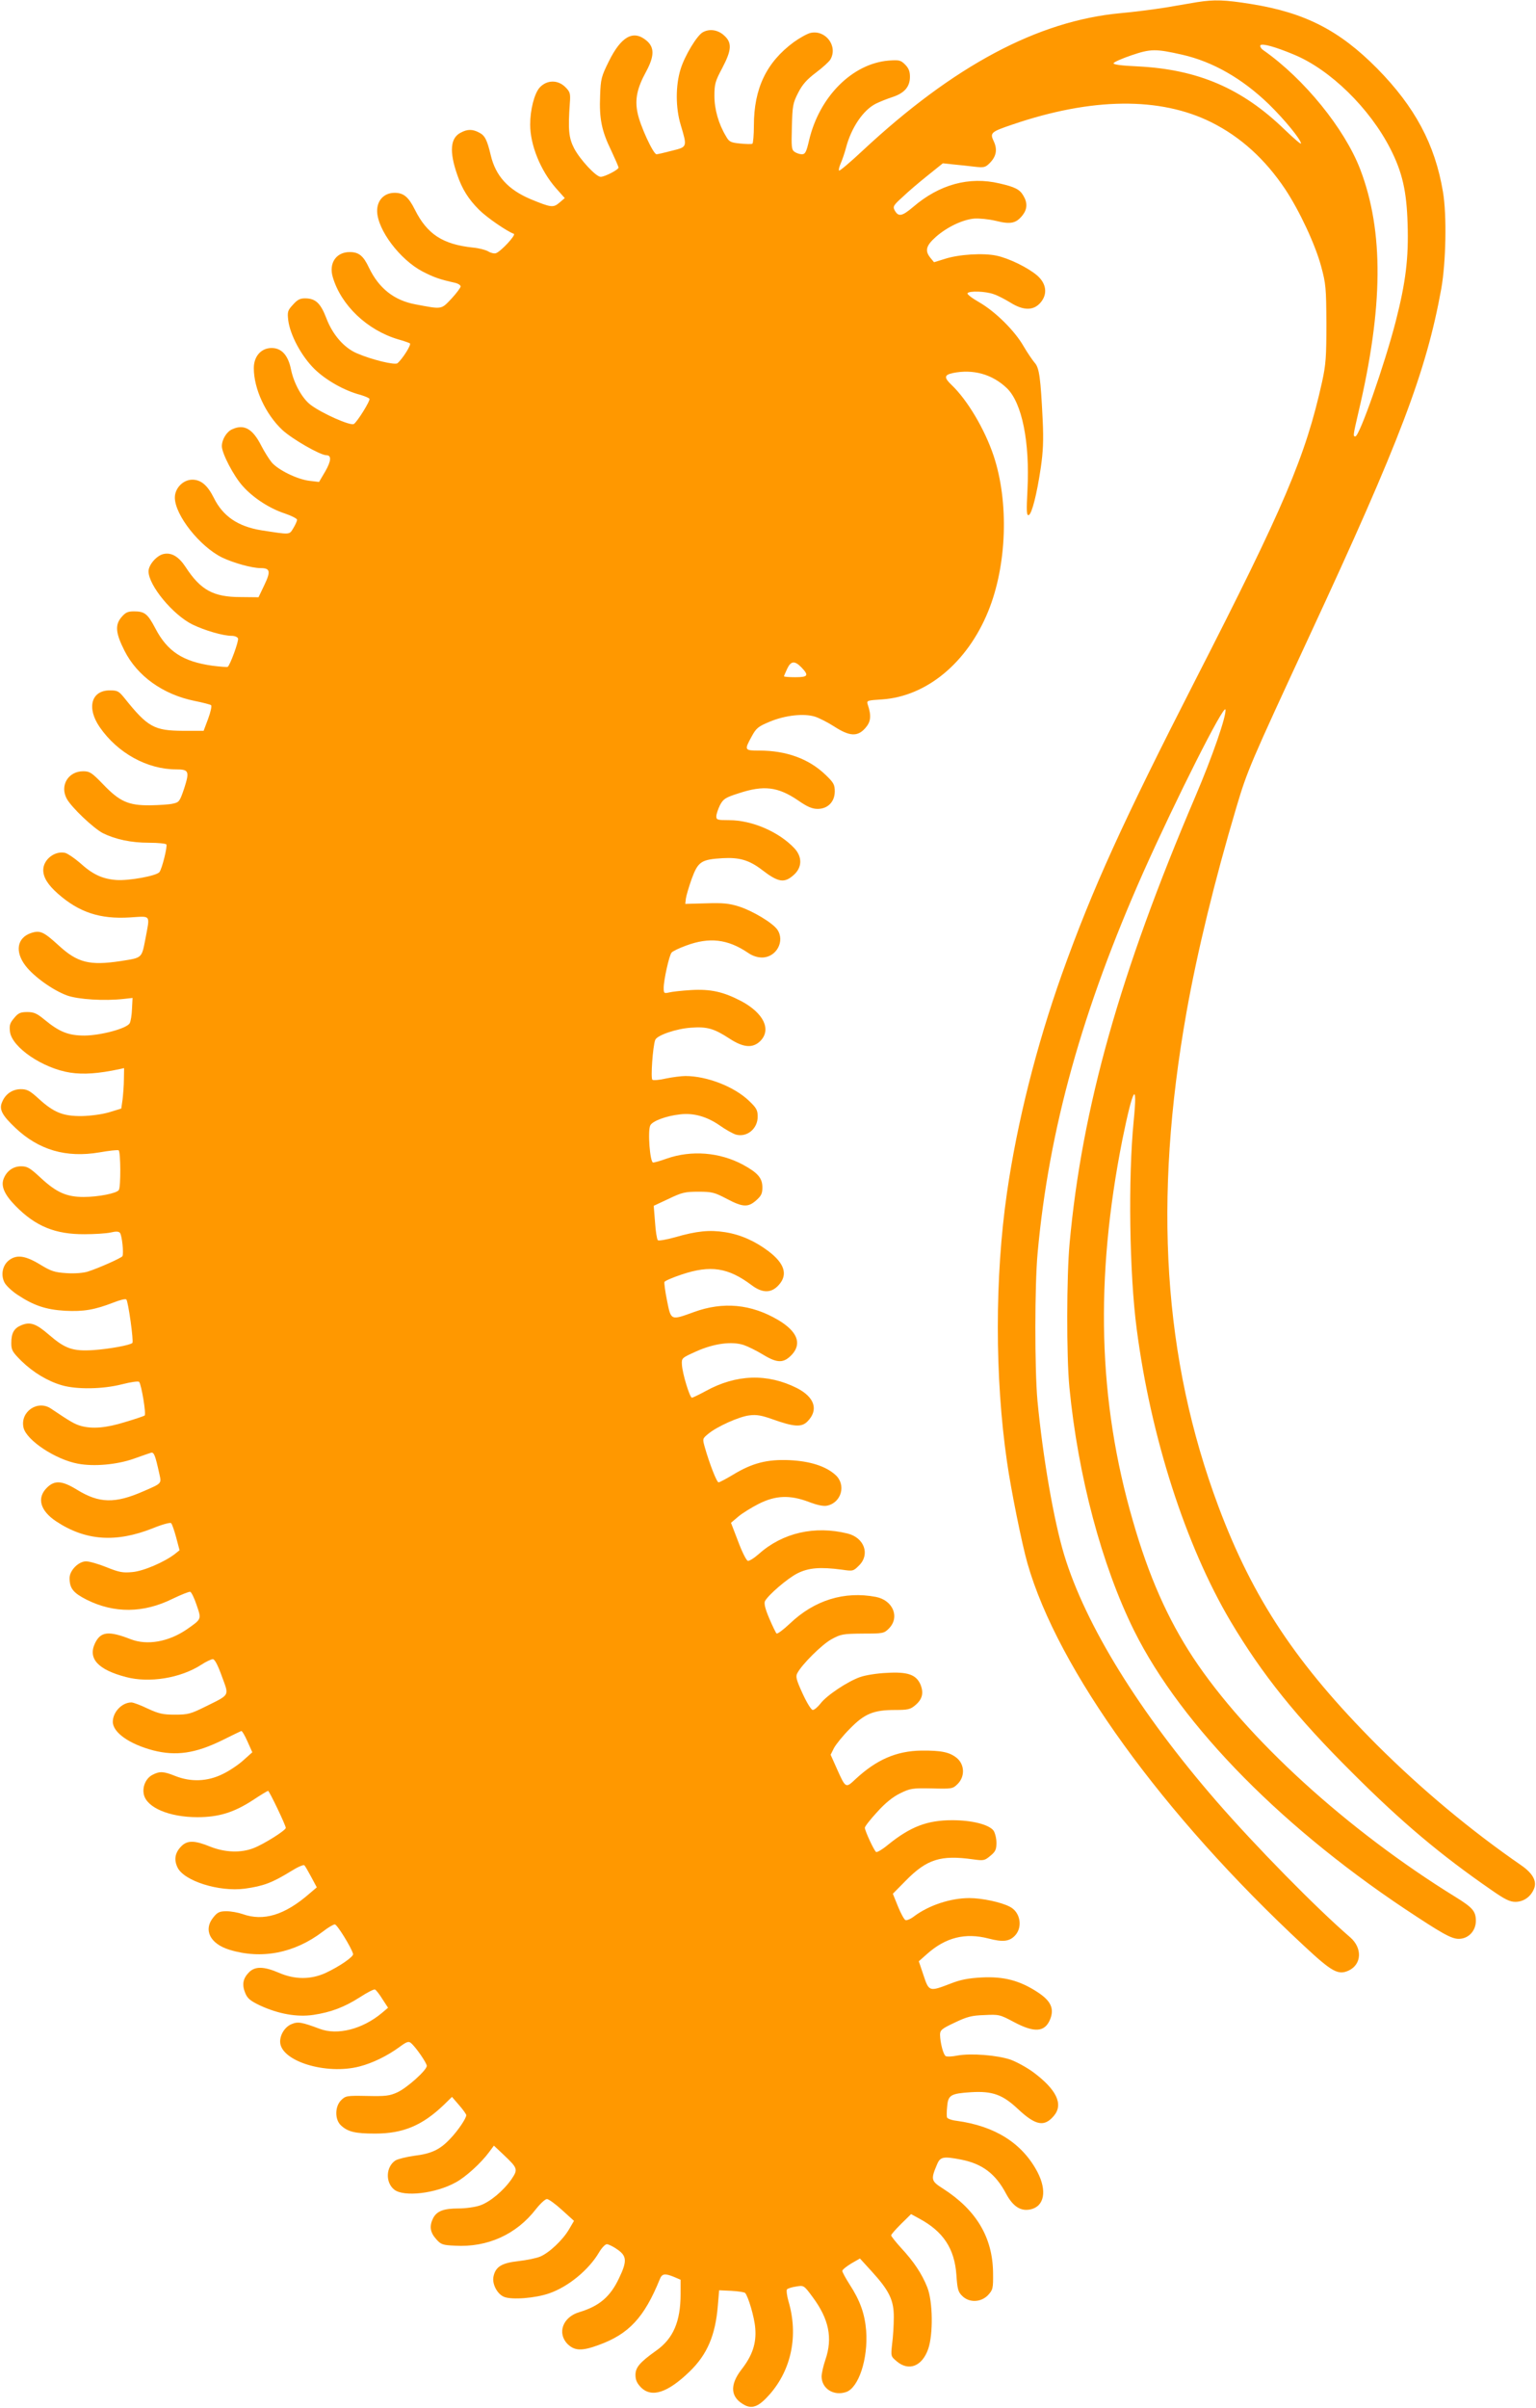
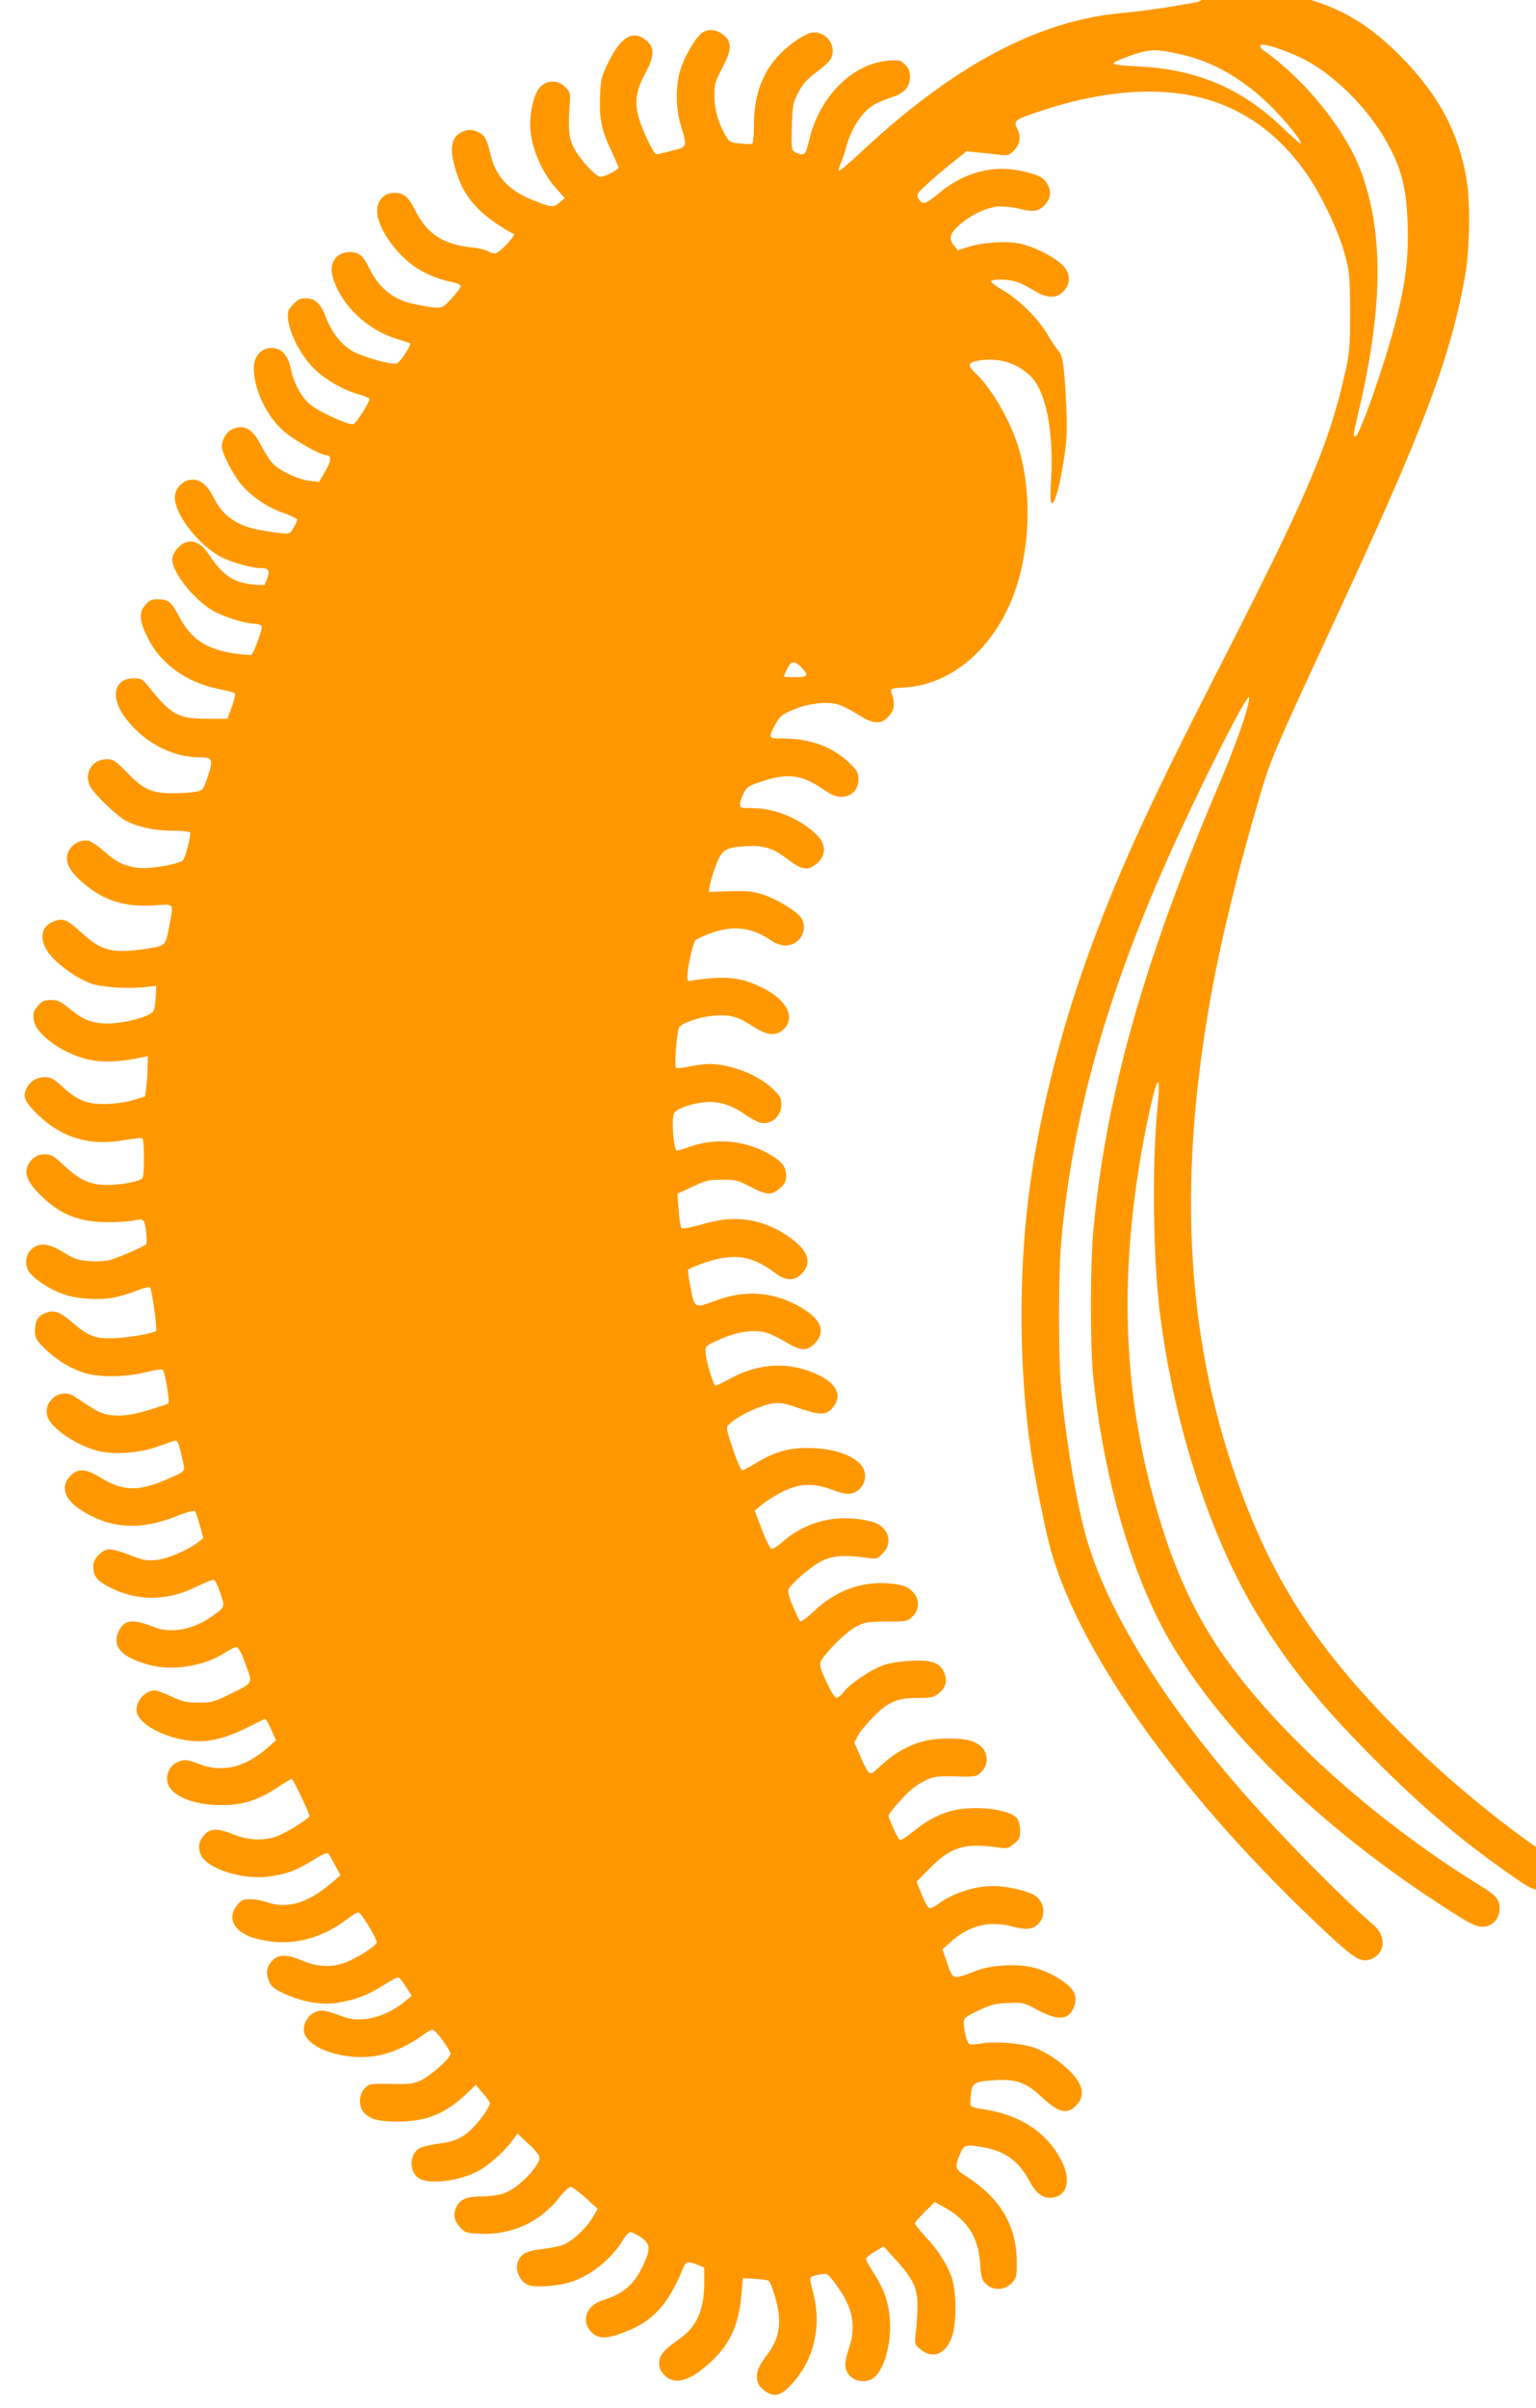
<svg xmlns="http://www.w3.org/2000/svg" version="1.0" width="817pt" height="1280pt" viewBox="0 0 817 1280" preserveAspectRatio="xMidYMid meet">
  <g transform="translate(0,1280) scale(0.1,-0.1)" fill="#ff9800" stroke="none">
-     <path d="M6370 12789 c-30 -5 -107 -18 -170 -29 -63 -10 -171 -24 -240 -30 -440 -41 -887 -279 -1373 -732 -65 -61 -121 -108 -124 -105 -3 4 1 21 9 39 8 18 21 56 28 83 28 106 91 200 159 234 20 10 60 26 88 35 64 21 93 55 93 108 0 29 -7 46 -26 65 -23 23 -31 25 -87 21 -193 -16 -368 -191 -423 -422 -15 -65 -21 -76 -39 -76 -12 0 -29 6 -39 13 -16 11 -17 27 -14 133 3 111 5 125 33 180 23 45 46 71 95 108 36 27 70 58 77 70 41 71 -26 159 -106 141 -17 -4 -57 -26 -89 -49 -145 -107 -212 -246 -212 -443 0 -50 -4 -94 -8 -97 -5 -3 -34 -2 -65 1 -50 5 -59 9 -75 38 -40 66 -62 144 -62 215 0 62 4 78 41 147 51 97 54 136 10 175 -33 30 -77 36 -112 17 -31 -16 -97 -125 -119 -197 -27 -87 -27 -205 1 -297 35 -117 35 -116 -46 -136 -38 -10 -76 -19 -83 -19 -17 0 -88 153 -101 221 -15 71 -2 131 45 217 45 83 46 130 3 166 -70 59 -135 23 -201 -111 -39 -79 -43 -92 -46 -182 -5 -121 8 -187 59 -291 21 -45 39 -86 39 -91 0 -11 -73 -49 -95 -49 -25 0 -110 92 -141 151 -29 56 -33 100 -23 241 4 52 1 60 -24 85 -40 40 -99 39 -137 -3 -28 -32 -50 -118 -50 -196 0 -109 55 -244 136 -337 l48 -54 -28 -24 c-33 -28 -44 -27 -153 18 -121 51 -187 124 -213 235 -19 80 -31 104 -61 119 -35 19 -63 19 -98 0 -56 -28 -62 -100 -19 -224 26 -76 59 -129 116 -186 41 -41 147 -114 185 -128 14 -5 -69 -94 -95 -103 -9 -3 -27 1 -40 9 -13 8 -50 18 -83 21 -160 17 -243 71 -308 201 -34 68 -60 90 -108 90 -56 0 -94 -40 -93 -98 2 -99 121 -257 241 -320 62 -32 91 -42 176 -61 15 -4 27 -12 27 -19 0 -6 -22 -36 -49 -65 -55 -58 -48 -57 -191 -30 -114 21 -195 86 -247 194 -30 64 -54 84 -103 84 -72 0 -112 -59 -90 -133 44 -150 183 -282 348 -331 29 -8 57 -18 62 -21 10 -6 -39 -83 -66 -106 -14 -11 -138 19 -216 53 -68 29 -129 99 -162 186 -31 81 -58 106 -114 106 -27 0 -41 -8 -64 -34 -28 -30 -30 -38 -25 -82 10 -79 70 -191 139 -259 61 -60 160 -116 245 -138 23 -7 45 -16 48 -21 6 -9 -65 -123 -83 -134 -18 -11 -171 57 -230 102 -45 34 -89 114 -104 187 -15 76 -50 115 -103 115 -56 0 -95 -44 -95 -107 0 -110 63 -245 151 -328 54 -50 203 -135 235 -135 28 0 26 -30 -6 -86 l-33 -56 -51 6 c-66 8 -167 58 -201 98 -14 17 -39 57 -55 88 -46 91 -92 117 -155 88 -30 -13 -55 -55 -55 -90 0 -38 63 -159 111 -212 55 -62 142 -119 225 -146 35 -12 64 -27 64 -33 0 -7 -9 -27 -20 -45 -22 -36 -14 -35 -170 -11 -124 20 -205 75 -253 173 -33 66 -68 96 -114 96 -49 0 -93 -45 -93 -95 0 -93 133 -261 252 -319 61 -29 158 -56 204 -56 51 0 55 -17 20 -90 l-31 -65 -95 1 c-145 0 -213 37 -293 160 -37 56 -75 78 -117 69 -37 -8 -80 -58 -80 -92 0 -75 130 -232 234 -283 66 -32 163 -60 208 -60 16 0 31 -6 34 -14 5 -13 -42 -142 -55 -151 -4 -2 -40 1 -81 6 -157 22 -240 76 -304 199 -41 78 -57 90 -114 90 -33 0 -45 -6 -67 -32 -34 -41 -30 -84 17 -177 68 -135 205 -233 373 -267 44 -9 84 -19 88 -23 4 -5 -3 -37 -16 -72 l-24 -64 -109 0 c-154 1 -188 19 -312 174 -30 37 -37 41 -78 41 -99 0 -124 -93 -54 -195 95 -138 253 -225 407 -225 68 0 72 -10 42 -103 -23 -67 -26 -72 -59 -79 -19 -5 -74 -8 -122 -9 -115 -1 -162 20 -250 112 -60 62 -71 69 -106 69 -79 0 -125 -76 -87 -146 25 -46 141 -156 192 -183 67 -33 150 -51 245 -51 48 0 89 -4 93 -9 6 -11 -23 -129 -37 -147 -15 -20 -163 -47 -230 -42 -75 6 -126 30 -194 92 -28 24 -63 48 -77 52 -55 13 -117 -35 -117 -91 0 -39 24 -78 77 -125 113 -100 225 -137 384 -127 115 7 107 18 82 -116 -20 -102 -16 -98 -131 -116 -166 -25 -230 -9 -331 84 -79 72 -98 81 -146 65 -74 -25 -87 -98 -30 -173 45 -59 146 -131 222 -159 59 -21 198 -30 303 -18 l45 5 -3 -58 c-1 -33 -7 -67 -12 -76 -14 -28 -152 -65 -240 -66 -86 0 -134 19 -214 85 -40 33 -56 40 -91 40 -36 0 -48 -5 -70 -32 -23 -27 -26 -39 -22 -73 11 -83 174 -194 320 -217 72 -11 151 -5 260 18 l27 6 -1 -58 c0 -33 -4 -81 -7 -108 l-7 -49 -65 -20 c-38 -11 -98 -19 -145 -20 -98 -1 -148 18 -229 92 -47 43 -62 51 -95 51 -45 0 -83 -26 -100 -69 -17 -38 0 -70 71 -137 125 -118 270 -160 447 -130 51 9 97 14 102 11 11 -7 12 -195 1 -211 -11 -18 -111 -37 -187 -37 -91 0 -145 24 -229 102 -57 53 -71 61 -104 61 -42 0 -77 -25 -93 -67 -15 -39 5 -84 64 -144 106 -108 211 -151 367 -150 53 0 115 4 138 9 29 7 44 6 50 -2 11 -13 21 -111 13 -124 -7 -10 -125 -63 -185 -82 -23 -7 -68 -11 -112 -8 -63 4 -82 10 -141 46 -79 48 -125 54 -166 22 -34 -27 -44 -78 -23 -118 8 -16 40 -46 69 -65 86 -57 151 -79 253 -85 99 -5 157 5 258 44 33 13 63 21 68 16 10 -10 40 -224 32 -231 -12 -12 -122 -32 -207 -38 -110 -7 -150 7 -236 81 -69 60 -101 71 -148 51 -39 -16 -53 -42 -53 -95 0 -37 6 -47 54 -95 63 -61 139 -107 215 -129 79 -23 217 -21 319 5 47 12 87 18 92 13 12 -14 39 -174 29 -179 -4 -3 -51 -19 -105 -35 -100 -31 -173 -37 -234 -20 -32 9 -55 22 -159 92 -71 48 -165 -17 -146 -101 15 -67 170 -170 290 -192 85 -16 206 -5 295 26 41 15 83 29 92 32 17 5 23 -10 46 -114 11 -50 13 -48 -84 -90 -152 -67 -237 -65 -355 8 -80 49 -119 51 -160 10 -54 -54 -36 -121 49 -178 157 -104 319 -115 515 -37 49 20 93 32 97 27 5 -4 17 -39 27 -76 l18 -68 -25 -20 c-56 -43 -167 -91 -226 -96 -51 -5 -71 -1 -138 26 -42 17 -91 31 -108 31 -40 0 -88 -48 -88 -89 0 -55 20 -79 91 -115 146 -73 302 -72 457 5 46 22 88 39 94 37 6 -2 22 -34 34 -71 26 -76 27 -73 -53 -129 -97 -66 -210 -86 -298 -52 -118 46 -160 41 -190 -22 -38 -81 16 -140 165 -179 124 -33 290 -6 400 65 26 17 54 30 62 30 10 0 26 -30 48 -91 39 -107 46 -95 -89 -162 -77 -38 -91 -42 -160 -42 -65 0 -86 5 -145 32 -37 18 -77 33 -87 33 -50 0 -99 -51 -99 -103 0 -57 89 -119 215 -152 121 -31 224 -16 365 53 52 26 98 48 103 50 4 2 19 -23 33 -55 l26 -58 -47 -42 c-25 -23 -75 -57 -111 -74 -81 -40 -169 -43 -252 -10 -62 25 -83 26 -121 6 -35 -18 -55 -63 -46 -104 15 -70 135 -121 285 -121 113 0 194 25 294 90 42 28 79 50 82 50 6 0 94 -183 94 -197 0 -13 -116 -86 -170 -107 -68 -27 -152 -24 -231 7 -83 34 -122 35 -154 3 -34 -34 -41 -71 -21 -113 34 -72 221 -131 358 -113 100 14 145 31 246 93 35 22 67 36 71 31 5 -5 21 -33 37 -63 l29 -54 -40 -34 c-130 -113 -243 -148 -355 -108 -23 8 -62 15 -85 15 -36 0 -48 -5 -69 -31 -56 -67 -20 -142 85 -174 170 -52 345 -18 495 96 28 22 57 39 65 39 12 0 88 -123 97 -157 4 -14 -71 -66 -146 -101 -79 -36 -164 -36 -249 1 -79 34 -126 35 -158 3 -33 -33 -39 -66 -21 -110 12 -30 27 -42 79 -67 98 -45 196 -63 284 -50 93 14 165 41 249 95 37 24 72 42 78 40 6 -2 24 -25 40 -51 l30 -46 -33 -28 c-103 -86 -236 -120 -331 -84 -96 36 -116 39 -149 25 -35 -14 -61 -55 -61 -93 0 -103 244 -179 423 -132 69 18 145 55 210 102 39 29 50 33 62 23 26 -21 85 -107 85 -122 0 -23 -105 -117 -157 -141 -42 -19 -63 -21 -161 -19 -108 2 -114 1 -138 -23 -33 -33 -34 -102 -1 -133 37 -35 77 -44 182 -44 149 0 251 43 365 152 l44 43 38 -44 c21 -24 38 -48 38 -53 0 -17 -44 -82 -84 -124 -55 -59 -101 -81 -193 -92 -42 -6 -87 -17 -100 -25 -51 -34 -54 -117 -6 -155 51 -40 219 -21 326 38 53 28 136 104 178 161 l26 35 52 -49 c75 -71 77 -77 42 -129 -43 -62 -115 -122 -168 -140 -26 -9 -77 -16 -114 -16 -80 0 -115 -14 -135 -51 -21 -42 -17 -75 15 -111 26 -30 35 -33 101 -36 173 -10 327 60 431 195 23 29 49 53 58 53 9 0 45 -26 80 -58 l64 -58 -27 -46 c-33 -56 -105 -124 -153 -144 -19 -8 -71 -19 -116 -24 -89 -10 -121 -30 -132 -81 -9 -39 19 -94 56 -109 41 -17 168 -7 241 19 101 35 210 125 264 217 14 24 33 44 42 44 10 -1 35 -13 57 -29 49 -34 51 -62 7 -153 -46 -97 -104 -147 -210 -179 -89 -26 -120 -112 -63 -170 37 -36 76 -38 165 -5 161 58 243 147 325 349 12 31 27 33 76 13 l35 -15 0 -75 c0 -147 -39 -238 -130 -302 -87 -62 -110 -89 -110 -129 0 -27 8 -44 29 -66 57 -57 142 -29 259 84 94 91 137 193 150 349 l7 83 65 -3 c36 -2 68 -7 73 -11 16 -16 50 -130 54 -187 7 -80 -15 -146 -73 -220 -65 -84 -59 -150 18 -190 41 -21 76 -6 133 59 115 132 152 313 99 493 -9 31 -12 60 -8 64 5 5 27 12 49 15 40 7 41 7 88 -57 86 -116 107 -217 67 -333 -11 -32 -20 -72 -20 -89 1 -64 64 -104 130 -82 67 22 118 177 107 326 -7 89 -32 160 -88 246 -21 33 -39 66 -39 72 0 6 21 23 47 39 l47 27 62 -68 c94 -103 119 -154 118 -246 0 -41 -4 -105 -9 -141 -7 -65 -7 -65 25 -92 64 -54 135 -26 167 66 27 78 25 253 -5 328 -28 71 -72 137 -139 209 -29 32 -53 62 -53 67 0 5 24 32 53 61 l53 52 42 -23 c129 -69 189 -160 199 -300 5 -75 9 -91 31 -112 37 -37 99 -35 137 4 26 29 28 34 27 119 -2 188 -89 334 -267 448 -63 40 -65 48 -31 128 17 41 33 44 127 26 113 -22 184 -75 240 -181 37 -69 78 -95 130 -84 74 16 89 99 37 199 -81 153 -225 244 -430 272 -26 3 -48 11 -51 18 -2 6 -2 32 1 59 5 60 19 68 127 75 114 7 168 -13 249 -89 95 -89 141 -97 192 -36 51 61 14 139 -111 232 -33 24 -87 54 -120 66 -71 24 -209 35 -282 22 -28 -6 -57 -7 -63 -3 -13 8 -29 71 -30 113 0 25 8 32 78 65 65 31 90 38 157 40 78 4 83 3 158 -37 109 -58 164 -54 192 13 24 58 5 100 -68 147 -94 61 -178 83 -296 77 -72 -4 -113 -12 -166 -33 -112 -43 -114 -43 -143 45 l-25 74 44 39 c99 88 203 114 327 82 76 -20 111 -16 141 16 42 45 28 125 -28 153 -45 24 -148 46 -215 46 -100 0 -215 -38 -294 -97 -18 -14 -39 -23 -46 -20 -7 3 -25 36 -40 73 l-27 67 68 69 c113 115 186 138 358 114 57 -8 62 -7 93 19 27 22 32 34 32 69 0 23 -7 51 -15 64 -24 33 -115 56 -220 56 -133 0 -222 -34 -341 -130 -30 -25 -59 -42 -64 -39 -11 7 -60 113 -60 129 0 7 29 44 65 83 44 49 84 81 123 100 53 26 64 28 168 26 108 -3 112 -2 138 24 39 39 37 102 -4 137 -39 32 -83 41 -190 40 -132 -2 -238 -48 -350 -152 -52 -49 -52 -49 -99 56 l-33 74 18 36 c11 20 48 66 84 102 78 80 126 100 241 100 68 0 81 3 107 25 38 32 46 65 28 110 -23 53 -68 69 -181 62 -49 -2 -112 -12 -140 -22 -66 -23 -179 -98 -211 -141 -15 -19 -33 -34 -41 -34 -8 0 -31 37 -54 87 -34 74 -38 91 -28 109 25 47 130 151 180 179 51 28 61 30 167 31 109 0 114 1 140 27 59 60 22 150 -69 168 -168 32 -327 -17 -458 -142 -35 -33 -67 -57 -71 -52 -4 4 -22 41 -39 81 -22 52 -28 79 -22 91 18 33 119 120 172 147 59 30 121 35 236 20 60 -9 62 -8 92 22 60 59 28 148 -61 170 -175 43 -345 4 -471 -108 -26 -23 -53 -40 -60 -37 -8 3 -31 49 -51 103 l-38 99 39 33 c21 18 70 48 109 68 90 45 165 48 266 10 44 -17 78 -24 97 -20 77 16 103 112 44 164 -51 46 -135 73 -245 78 -117 5 -197 -15 -300 -78 -37 -22 -71 -40 -76 -40 -10 0 -49 101 -74 189 -12 43 -11 44 18 68 46 39 166 93 220 99 38 5 65 0 124 -21 112 -40 153 -43 184 -12 61 61 40 129 -55 178 -157 79 -323 74 -486 -16 -35 -19 -68 -35 -73 -35 -11 0 -50 126 -53 175 -2 36 -2 36 78 72 92 41 187 54 251 33 21 -7 68 -30 104 -52 76 -46 109 -45 153 2 53 59 27 123 -74 183 -144 85 -293 99 -449 42 -123 -45 -121 -45 -142 60 -10 49 -16 95 -14 100 2 6 44 24 92 40 153 51 247 37 372 -57 57 -43 105 -43 144 1 50 55 31 115 -55 180 -72 54 -148 88 -231 101 -83 13 -151 6 -265 -27 -46 -13 -88 -20 -92 -16 -5 5 -12 48 -15 96 l-7 87 79 37 c71 34 87 38 159 38 73 0 86 -4 151 -38 85 -45 113 -46 156 -8 27 24 33 36 33 69 0 50 -25 78 -104 121 -124 66 -273 78 -405 32 -33 -12 -65 -21 -72 -21 -17 0 -30 170 -15 198 12 23 84 50 157 58 72 9 143 -11 211 -58 32 -23 71 -44 86 -49 59 -17 117 30 117 95 0 34 -6 46 -46 84 -79 76 -225 132 -338 132 -22 0 -69 -6 -103 -13 -34 -8 -67 -11 -73 -7 -10 6 2 178 15 212 10 25 113 60 191 65 85 6 121 -4 204 -58 75 -49 124 -52 164 -13 60 61 18 148 -101 212 -96 50 -163 65 -267 59 -50 -3 -103 -9 -118 -13 -26 -6 -28 -4 -28 25 0 40 29 172 42 187 5 7 40 24 79 38 122 45 219 34 326 -38 24 -17 51 -26 76 -26 76 0 124 87 81 149 -26 36 -131 99 -203 122 -54 17 -87 20 -176 17 l-110 -3 3 28 c2 15 16 63 31 105 34 92 50 103 164 110 90 5 142 -10 211 -63 86 -66 118 -71 168 -26 45 40 46 96 3 142 -82 87 -225 149 -346 149 -63 0 -69 2 -69 20 0 12 9 38 19 59 18 34 28 41 100 64 133 44 209 35 316 -38 49 -34 75 -45 104 -45 54 0 91 38 91 93 0 36 -6 47 -49 88 -88 85 -208 129 -352 129 -80 0 -81 2 -41 75 24 44 34 53 97 79 82 34 182 45 241 26 21 -7 67 -30 101 -52 82 -53 124 -55 165 -9 30 34 34 65 13 127 -6 20 -2 21 77 26 236 16 453 195 564 468 100 245 111 581 29 827 -48 143 -140 297 -224 377 -41 39 -39 53 7 63 108 22 210 -6 288 -81 80 -78 122 -286 109 -540 -6 -114 -5 -138 7 -134 16 6 43 110 64 253 12 83 15 144 10 250 -11 227 -18 280 -43 307 -11 13 -38 52 -59 88 -47 82 -150 184 -237 234 -37 21 -64 42 -61 47 8 14 97 11 140 -5 22 -7 61 -28 89 -45 69 -43 123 -43 160 1 38 45 31 101 -19 144 -48 41 -149 91 -216 105 -70 15 -200 7 -274 -17 l-58 -18 -19 23 c-31 38 -24 65 29 112 58 51 140 91 203 97 27 2 78 -3 116 -12 79 -20 108 -13 142 30 25 32 27 66 4 104 -19 33 -44 46 -127 65 -161 38 -319 -5 -459 -125 -60 -51 -79 -54 -99 -17 -10 19 -5 27 43 70 29 28 89 79 133 114 l81 65 55 -6 c30 -3 81 -8 112 -12 52 -6 59 -4 82 19 35 35 42 72 22 115 -22 46 -16 51 99 90 422 144 785 148 1058 12 156 -78 286 -196 393 -356 75 -113 160 -294 191 -410 25 -92 27 -114 28 -304 0 -179 -3 -218 -23 -310 -88 -396 -200 -659 -674 -1585 -386 -755 -547 -1108 -709 -1561 -137 -385 -239 -791 -293 -1164 -65 -448 -65 -983 0 -1430 21 -149 80 -440 109 -541 161 -563 717 -1333 1472 -2034 148 -138 181 -156 237 -130 69 33 73 119 8 176 -180 155 -504 485 -711 723 -411 473 -698 938 -811 1311 -55 182 -113 516 -142 820 -15 168 -15 612 1 785 60 658 237 1291 563 2025 172 385 429 895 436 863 6 -32 -69 -249 -160 -462 -401 -939 -603 -1654 -669 -2376 -16 -175 -17 -599 -1 -765 46 -472 172 -946 344 -1293 253 -509 804 -1067 1508 -1524 159 -104 195 -121 236 -113 43 8 74 47 74 94 0 51 -18 71 -107 126 -577 356 -1115 846 -1398 1275 -134 204 -235 431 -319 724 -186 639 -203 1288 -56 2029 56 276 82 320 60 99 -30 -304 -23 -811 16 -1107 75 -575 260 -1150 500 -1555 168 -282 349 -508 648 -805 262 -262 469 -436 740 -623 70 -49 97 -62 126 -62 44 0 82 27 99 69 17 40 -6 82 -66 124 -271 187 -531 404 -769 641 -427 428 -659 776 -843 1267 -294 786 -348 1628 -170 2629 57 320 149 698 265 1088 59 198 72 228 389 912 481 1035 621 1404 701 1845 25 141 30 392 9 515 -42 252 -149 452 -350 656 -201 203 -384 297 -672 343 -137 22 -194 24 -283 10z m512 -279 c194 -80 404 -286 514 -502 63 -124 86 -224 91 -398 6 -182 -10 -311 -63 -518 -59 -229 -193 -612 -215 -612 -13 0 -12 5 16 126 133 562 136 964 10 1294 -83 216 -298 481 -515 633 -12 8 -19 20 -16 26 8 12 80 -8 178 -49z m-593 -1 c162 -37 318 -126 460 -263 82 -80 171 -188 171 -209 0 -6 -39 28 -87 74 -226 219 -461 320 -781 336 -89 4 -132 10 -129 17 2 6 45 25 95 42 103 35 129 35 271 3z m-2026 -3257 c41 -43 35 -52 -33 -52 -33 0 -60 2 -60 5 0 2 8 20 17 40 20 42 40 44 76 7z" />
+     <path d="M6370 12789 c-30 -5 -107 -18 -170 -29 -63 -10 -171 -24 -240 -30 -440 -41 -887 -279 -1373 -732 -65 -61 -121 -108 -124 -105 -3 4 1 21 9 39 8 18 21 56 28 83 28 106 91 200 159 234 20 10 60 26 88 35 64 21 93 55 93 108 0 29 -7 46 -26 65 -23 23 -31 25 -87 21 -193 -16 -368 -191 -423 -422 -15 -65 -21 -76 -39 -76 -12 0 -29 6 -39 13 -16 11 -17 27 -14 133 3 111 5 125 33 180 23 45 46 71 95 108 36 27 70 58 77 70 41 71 -26 159 -106 141 -17 -4 -57 -26 -89 -49 -145 -107 -212 -246 -212 -443 0 -50 -4 -94 -8 -97 -5 -3 -34 -2 -65 1 -50 5 -59 9 -75 38 -40 66 -62 144 -62 215 0 62 4 78 41 147 51 97 54 136 10 175 -33 30 -77 36 -112 17 -31 -16 -97 -125 -119 -197 -27 -87 -27 -205 1 -297 35 -117 35 -116 -46 -136 -38 -10 -76 -19 -83 -19 -17 0 -88 153 -101 221 -15 71 -2 131 45 217 45 83 46 130 3 166 -70 59 -135 23 -201 -111 -39 -79 -43 -92 -46 -182 -5 -121 8 -187 59 -291 21 -45 39 -86 39 -91 0 -11 -73 -49 -95 -49 -25 0 -110 92 -141 151 -29 56 -33 100 -23 241 4 52 1 60 -24 85 -40 40 -99 39 -137 -3 -28 -32 -50 -118 -50 -196 0 -109 55 -244 136 -337 l48 -54 -28 -24 c-33 -28 -44 -27 -153 18 -121 51 -187 124 -213 235 -19 80 -31 104 -61 119 -35 19 -63 19 -98 0 -56 -28 -62 -100 -19 -224 26 -76 59 -129 116 -186 41 -41 147 -114 185 -128 14 -5 -69 -94 -95 -103 -9 -3 -27 1 -40 9 -13 8 -50 18 -83 21 -160 17 -243 71 -308 201 -34 68 -60 90 -108 90 -56 0 -94 -40 -93 -98 2 -99 121 -257 241 -320 62 -32 91 -42 176 -61 15 -4 27 -12 27 -19 0 -6 -22 -36 -49 -65 -55 -58 -48 -57 -191 -30 -114 21 -195 86 -247 194 -30 64 -54 84 -103 84 -72 0 -112 -59 -90 -133 44 -150 183 -282 348 -331 29 -8 57 -18 62 -21 10 -6 -39 -83 -66 -106 -14 -11 -138 19 -216 53 -68 29 -129 99 -162 186 -31 81 -58 106 -114 106 -27 0 -41 -8 -64 -34 -28 -30 -30 -38 -25 -82 10 -79 70 -191 139 -259 61 -60 160 -116 245 -138 23 -7 45 -16 48 -21 6 -9 -65 -123 -83 -134 -18 -11 -171 57 -230 102 -45 34 -89 114 -104 187 -15 76 -50 115 -103 115 -56 0 -95 -44 -95 -107 0 -110 63 -245 151 -328 54 -50 203 -135 235 -135 28 0 26 -30 -6 -86 l-33 -56 -51 6 c-66 8 -167 58 -201 98 -14 17 -39 57 -55 88 -46 91 -92 117 -155 88 -30 -13 -55 -55 -55 -90 0 -38 63 -159 111 -212 55 -62 142 -119 225 -146 35 -12 64 -27 64 -33 0 -7 -9 -27 -20 -45 -22 -36 -14 -35 -170 -11 -124 20 -205 75 -253 173 -33 66 -68 96 -114 96 -49 0 -93 -45 -93 -95 0 -93 133 -261 252 -319 61 -29 158 -56 204 -56 51 0 55 -17 20 -90 c-145 0 -213 37 -293 160 -37 56 -75 78 -117 69 -37 -8 -80 -58 -80 -92 0 -75 130 -232 234 -283 66 -32 163 -60 208 -60 16 0 31 -6 34 -14 5 -13 -42 -142 -55 -151 -4 -2 -40 1 -81 6 -157 22 -240 76 -304 199 -41 78 -57 90 -114 90 -33 0 -45 -6 -67 -32 -34 -41 -30 -84 17 -177 68 -135 205 -233 373 -267 44 -9 84 -19 88 -23 4 -5 -3 -37 -16 -72 l-24 -64 -109 0 c-154 1 -188 19 -312 174 -30 37 -37 41 -78 41 -99 0 -124 -93 -54 -195 95 -138 253 -225 407 -225 68 0 72 -10 42 -103 -23 -67 -26 -72 -59 -79 -19 -5 -74 -8 -122 -9 -115 -1 -162 20 -250 112 -60 62 -71 69 -106 69 -79 0 -125 -76 -87 -146 25 -46 141 -156 192 -183 67 -33 150 -51 245 -51 48 0 89 -4 93 -9 6 -11 -23 -129 -37 -147 -15 -20 -163 -47 -230 -42 -75 6 -126 30 -194 92 -28 24 -63 48 -77 52 -55 13 -117 -35 -117 -91 0 -39 24 -78 77 -125 113 -100 225 -137 384 -127 115 7 107 18 82 -116 -20 -102 -16 -98 -131 -116 -166 -25 -230 -9 -331 84 -79 72 -98 81 -146 65 -74 -25 -87 -98 -30 -173 45 -59 146 -131 222 -159 59 -21 198 -30 303 -18 l45 5 -3 -58 c-1 -33 -7 -67 -12 -76 -14 -28 -152 -65 -240 -66 -86 0 -134 19 -214 85 -40 33 -56 40 -91 40 -36 0 -48 -5 -70 -32 -23 -27 -26 -39 -22 -73 11 -83 174 -194 320 -217 72 -11 151 -5 260 18 l27 6 -1 -58 c0 -33 -4 -81 -7 -108 l-7 -49 -65 -20 c-38 -11 -98 -19 -145 -20 -98 -1 -148 18 -229 92 -47 43 -62 51 -95 51 -45 0 -83 -26 -100 -69 -17 -38 0 -70 71 -137 125 -118 270 -160 447 -130 51 9 97 14 102 11 11 -7 12 -195 1 -211 -11 -18 -111 -37 -187 -37 -91 0 -145 24 -229 102 -57 53 -71 61 -104 61 -42 0 -77 -25 -93 -67 -15 -39 5 -84 64 -144 106 -108 211 -151 367 -150 53 0 115 4 138 9 29 7 44 6 50 -2 11 -13 21 -111 13 -124 -7 -10 -125 -63 -185 -82 -23 -7 -68 -11 -112 -8 -63 4 -82 10 -141 46 -79 48 -125 54 -166 22 -34 -27 -44 -78 -23 -118 8 -16 40 -46 69 -65 86 -57 151 -79 253 -85 99 -5 157 5 258 44 33 13 63 21 68 16 10 -10 40 -224 32 -231 -12 -12 -122 -32 -207 -38 -110 -7 -150 7 -236 81 -69 60 -101 71 -148 51 -39 -16 -53 -42 -53 -95 0 -37 6 -47 54 -95 63 -61 139 -107 215 -129 79 -23 217 -21 319 5 47 12 87 18 92 13 12 -14 39 -174 29 -179 -4 -3 -51 -19 -105 -35 -100 -31 -173 -37 -234 -20 -32 9 -55 22 -159 92 -71 48 -165 -17 -146 -101 15 -67 170 -170 290 -192 85 -16 206 -5 295 26 41 15 83 29 92 32 17 5 23 -10 46 -114 11 -50 13 -48 -84 -90 -152 -67 -237 -65 -355 8 -80 49 -119 51 -160 10 -54 -54 -36 -121 49 -178 157 -104 319 -115 515 -37 49 20 93 32 97 27 5 -4 17 -39 27 -76 l18 -68 -25 -20 c-56 -43 -167 -91 -226 -96 -51 -5 -71 -1 -138 26 -42 17 -91 31 -108 31 -40 0 -88 -48 -88 -89 0 -55 20 -79 91 -115 146 -73 302 -72 457 5 46 22 88 39 94 37 6 -2 22 -34 34 -71 26 -76 27 -73 -53 -129 -97 -66 -210 -86 -298 -52 -118 46 -160 41 -190 -22 -38 -81 16 -140 165 -179 124 -33 290 -6 400 65 26 17 54 30 62 30 10 0 26 -30 48 -91 39 -107 46 -95 -89 -162 -77 -38 -91 -42 -160 -42 -65 0 -86 5 -145 32 -37 18 -77 33 -87 33 -50 0 -99 -51 -99 -103 0 -57 89 -119 215 -152 121 -31 224 -16 365 53 52 26 98 48 103 50 4 2 19 -23 33 -55 l26 -58 -47 -42 c-25 -23 -75 -57 -111 -74 -81 -40 -169 -43 -252 -10 -62 25 -83 26 -121 6 -35 -18 -55 -63 -46 -104 15 -70 135 -121 285 -121 113 0 194 25 294 90 42 28 79 50 82 50 6 0 94 -183 94 -197 0 -13 -116 -86 -170 -107 -68 -27 -152 -24 -231 7 -83 34 -122 35 -154 3 -34 -34 -41 -71 -21 -113 34 -72 221 -131 358 -113 100 14 145 31 246 93 35 22 67 36 71 31 5 -5 21 -33 37 -63 l29 -54 -40 -34 c-130 -113 -243 -148 -355 -108 -23 8 -62 15 -85 15 -36 0 -48 -5 -69 -31 -56 -67 -20 -142 85 -174 170 -52 345 -18 495 96 28 22 57 39 65 39 12 0 88 -123 97 -157 4 -14 -71 -66 -146 -101 -79 -36 -164 -36 -249 1 -79 34 -126 35 -158 3 -33 -33 -39 -66 -21 -110 12 -30 27 -42 79 -67 98 -45 196 -63 284 -50 93 14 165 41 249 95 37 24 72 42 78 40 6 -2 24 -25 40 -51 l30 -46 -33 -28 c-103 -86 -236 -120 -331 -84 -96 36 -116 39 -149 25 -35 -14 -61 -55 -61 -93 0 -103 244 -179 423 -132 69 18 145 55 210 102 39 29 50 33 62 23 26 -21 85 -107 85 -122 0 -23 -105 -117 -157 -141 -42 -19 -63 -21 -161 -19 -108 2 -114 1 -138 -23 -33 -33 -34 -102 -1 -133 37 -35 77 -44 182 -44 149 0 251 43 365 152 l44 43 38 -44 c21 -24 38 -48 38 -53 0 -17 -44 -82 -84 -124 -55 -59 -101 -81 -193 -92 -42 -6 -87 -17 -100 -25 -51 -34 -54 -117 -6 -155 51 -40 219 -21 326 38 53 28 136 104 178 161 l26 35 52 -49 c75 -71 77 -77 42 -129 -43 -62 -115 -122 -168 -140 -26 -9 -77 -16 -114 -16 -80 0 -115 -14 -135 -51 -21 -42 -17 -75 15 -111 26 -30 35 -33 101 -36 173 -10 327 60 431 195 23 29 49 53 58 53 9 0 45 -26 80 -58 l64 -58 -27 -46 c-33 -56 -105 -124 -153 -144 -19 -8 -71 -19 -116 -24 -89 -10 -121 -30 -132 -81 -9 -39 19 -94 56 -109 41 -17 168 -7 241 19 101 35 210 125 264 217 14 24 33 44 42 44 10 -1 35 -13 57 -29 49 -34 51 -62 7 -153 -46 -97 -104 -147 -210 -179 -89 -26 -120 -112 -63 -170 37 -36 76 -38 165 -5 161 58 243 147 325 349 12 31 27 33 76 13 l35 -15 0 -75 c0 -147 -39 -238 -130 -302 -87 -62 -110 -89 -110 -129 0 -27 8 -44 29 -66 57 -57 142 -29 259 84 94 91 137 193 150 349 l7 83 65 -3 c36 -2 68 -7 73 -11 16 -16 50 -130 54 -187 7 -80 -15 -146 -73 -220 -65 -84 -59 -150 18 -190 41 -21 76 -6 133 59 115 132 152 313 99 493 -9 31 -12 60 -8 64 5 5 27 12 49 15 40 7 41 7 88 -57 86 -116 107 -217 67 -333 -11 -32 -20 -72 -20 -89 1 -64 64 -104 130 -82 67 22 118 177 107 326 -7 89 -32 160 -88 246 -21 33 -39 66 -39 72 0 6 21 23 47 39 l47 27 62 -68 c94 -103 119 -154 118 -246 0 -41 -4 -105 -9 -141 -7 -65 -7 -65 25 -92 64 -54 135 -26 167 66 27 78 25 253 -5 328 -28 71 -72 137 -139 209 -29 32 -53 62 -53 67 0 5 24 32 53 61 l53 52 42 -23 c129 -69 189 -160 199 -300 5 -75 9 -91 31 -112 37 -37 99 -35 137 4 26 29 28 34 27 119 -2 188 -89 334 -267 448 -63 40 -65 48 -31 128 17 41 33 44 127 26 113 -22 184 -75 240 -181 37 -69 78 -95 130 -84 74 16 89 99 37 199 -81 153 -225 244 -430 272 -26 3 -48 11 -51 18 -2 6 -2 32 1 59 5 60 19 68 127 75 114 7 168 -13 249 -89 95 -89 141 -97 192 -36 51 61 14 139 -111 232 -33 24 -87 54 -120 66 -71 24 -209 35 -282 22 -28 -6 -57 -7 -63 -3 -13 8 -29 71 -30 113 0 25 8 32 78 65 65 31 90 38 157 40 78 4 83 3 158 -37 109 -58 164 -54 192 13 24 58 5 100 -68 147 -94 61 -178 83 -296 77 -72 -4 -113 -12 -166 -33 -112 -43 -114 -43 -143 45 l-25 74 44 39 c99 88 203 114 327 82 76 -20 111 -16 141 16 42 45 28 125 -28 153 -45 24 -148 46 -215 46 -100 0 -215 -38 -294 -97 -18 -14 -39 -23 -46 -20 -7 3 -25 36 -40 73 l-27 67 68 69 c113 115 186 138 358 114 57 -8 62 -7 93 19 27 22 32 34 32 69 0 23 -7 51 -15 64 -24 33 -115 56 -220 56 -133 0 -222 -34 -341 -130 -30 -25 -59 -42 -64 -39 -11 7 -60 113 -60 129 0 7 29 44 65 83 44 49 84 81 123 100 53 26 64 28 168 26 108 -3 112 -2 138 24 39 39 37 102 -4 137 -39 32 -83 41 -190 40 -132 -2 -238 -48 -350 -152 -52 -49 -52 -49 -99 56 l-33 74 18 36 c11 20 48 66 84 102 78 80 126 100 241 100 68 0 81 3 107 25 38 32 46 65 28 110 -23 53 -68 69 -181 62 -49 -2 -112 -12 -140 -22 -66 -23 -179 -98 -211 -141 -15 -19 -33 -34 -41 -34 -8 0 -31 37 -54 87 -34 74 -38 91 -28 109 25 47 130 151 180 179 51 28 61 30 167 31 109 0 114 1 140 27 59 60 22 150 -69 168 -168 32 -327 -17 -458 -142 -35 -33 -67 -57 -71 -52 -4 4 -22 41 -39 81 -22 52 -28 79 -22 91 18 33 119 120 172 147 59 30 121 35 236 20 60 -9 62 -8 92 22 60 59 28 148 -61 170 -175 43 -345 4 -471 -108 -26 -23 -53 -40 -60 -37 -8 3 -31 49 -51 103 l-38 99 39 33 c21 18 70 48 109 68 90 45 165 48 266 10 44 -17 78 -24 97 -20 77 16 103 112 44 164 -51 46 -135 73 -245 78 -117 5 -197 -15 -300 -78 -37 -22 -71 -40 -76 -40 -10 0 -49 101 -74 189 -12 43 -11 44 18 68 46 39 166 93 220 99 38 5 65 0 124 -21 112 -40 153 -43 184 -12 61 61 40 129 -55 178 -157 79 -323 74 -486 -16 -35 -19 -68 -35 -73 -35 -11 0 -50 126 -53 175 -2 36 -2 36 78 72 92 41 187 54 251 33 21 -7 68 -30 104 -52 76 -46 109 -45 153 2 53 59 27 123 -74 183 -144 85 -293 99 -449 42 -123 -45 -121 -45 -142 60 -10 49 -16 95 -14 100 2 6 44 24 92 40 153 51 247 37 372 -57 57 -43 105 -43 144 1 50 55 31 115 -55 180 -72 54 -148 88 -231 101 -83 13 -151 6 -265 -27 -46 -13 -88 -20 -92 -16 -5 5 -12 48 -15 96 l-7 87 79 37 c71 34 87 38 159 38 73 0 86 -4 151 -38 85 -45 113 -46 156 -8 27 24 33 36 33 69 0 50 -25 78 -104 121 -124 66 -273 78 -405 32 -33 -12 -65 -21 -72 -21 -17 0 -30 170 -15 198 12 23 84 50 157 58 72 9 143 -11 211 -58 32 -23 71 -44 86 -49 59 -17 117 30 117 95 0 34 -6 46 -46 84 -79 76 -225 132 -338 132 -22 0 -69 -6 -103 -13 -34 -8 -67 -11 -73 -7 -10 6 2 178 15 212 10 25 113 60 191 65 85 6 121 -4 204 -58 75 -49 124 -52 164 -13 60 61 18 148 -101 212 -96 50 -163 65 -267 59 -50 -3 -103 -9 -118 -13 -26 -6 -28 -4 -28 25 0 40 29 172 42 187 5 7 40 24 79 38 122 45 219 34 326 -38 24 -17 51 -26 76 -26 76 0 124 87 81 149 -26 36 -131 99 -203 122 -54 17 -87 20 -176 17 l-110 -3 3 28 c2 15 16 63 31 105 34 92 50 103 164 110 90 5 142 -10 211 -63 86 -66 118 -71 168 -26 45 40 46 96 3 142 -82 87 -225 149 -346 149 -63 0 -69 2 -69 20 0 12 9 38 19 59 18 34 28 41 100 64 133 44 209 35 316 -38 49 -34 75 -45 104 -45 54 0 91 38 91 93 0 36 -6 47 -49 88 -88 85 -208 129 -352 129 -80 0 -81 2 -41 75 24 44 34 53 97 79 82 34 182 45 241 26 21 -7 67 -30 101 -52 82 -53 124 -55 165 -9 30 34 34 65 13 127 -6 20 -2 21 77 26 236 16 453 195 564 468 100 245 111 581 29 827 -48 143 -140 297 -224 377 -41 39 -39 53 7 63 108 22 210 -6 288 -81 80 -78 122 -286 109 -540 -6 -114 -5 -138 7 -134 16 6 43 110 64 253 12 83 15 144 10 250 -11 227 -18 280 -43 307 -11 13 -38 52 -59 88 -47 82 -150 184 -237 234 -37 21 -64 42 -61 47 8 14 97 11 140 -5 22 -7 61 -28 89 -45 69 -43 123 -43 160 1 38 45 31 101 -19 144 -48 41 -149 91 -216 105 -70 15 -200 7 -274 -17 l-58 -18 -19 23 c-31 38 -24 65 29 112 58 51 140 91 203 97 27 2 78 -3 116 -12 79 -20 108 -13 142 30 25 32 27 66 4 104 -19 33 -44 46 -127 65 -161 38 -319 -5 -459 -125 -60 -51 -79 -54 -99 -17 -10 19 -5 27 43 70 29 28 89 79 133 114 l81 65 55 -6 c30 -3 81 -8 112 -12 52 -6 59 -4 82 19 35 35 42 72 22 115 -22 46 -16 51 99 90 422 144 785 148 1058 12 156 -78 286 -196 393 -356 75 -113 160 -294 191 -410 25 -92 27 -114 28 -304 0 -179 -3 -218 -23 -310 -88 -396 -200 -659 -674 -1585 -386 -755 -547 -1108 -709 -1561 -137 -385 -239 -791 -293 -1164 -65 -448 -65 -983 0 -1430 21 -149 80 -440 109 -541 161 -563 717 -1333 1472 -2034 148 -138 181 -156 237 -130 69 33 73 119 8 176 -180 155 -504 485 -711 723 -411 473 -698 938 -811 1311 -55 182 -113 516 -142 820 -15 168 -15 612 1 785 60 658 237 1291 563 2025 172 385 429 895 436 863 6 -32 -69 -249 -160 -462 -401 -939 -603 -1654 -669 -2376 -16 -175 -17 -599 -1 -765 46 -472 172 -946 344 -1293 253 -509 804 -1067 1508 -1524 159 -104 195 -121 236 -113 43 8 74 47 74 94 0 51 -18 71 -107 126 -577 356 -1115 846 -1398 1275 -134 204 -235 431 -319 724 -186 639 -203 1288 -56 2029 56 276 82 320 60 99 -30 -304 -23 -811 16 -1107 75 -575 260 -1150 500 -1555 168 -282 349 -508 648 -805 262 -262 469 -436 740 -623 70 -49 97 -62 126 -62 44 0 82 27 99 69 17 40 -6 82 -66 124 -271 187 -531 404 -769 641 -427 428 -659 776 -843 1267 -294 786 -348 1628 -170 2629 57 320 149 698 265 1088 59 198 72 228 389 912 481 1035 621 1404 701 1845 25 141 30 392 9 515 -42 252 -149 452 -350 656 -201 203 -384 297 -672 343 -137 22 -194 24 -283 10z m512 -279 c194 -80 404 -286 514 -502 63 -124 86 -224 91 -398 6 -182 -10 -311 -63 -518 -59 -229 -193 -612 -215 -612 -13 0 -12 5 16 126 133 562 136 964 10 1294 -83 216 -298 481 -515 633 -12 8 -19 20 -16 26 8 12 80 -8 178 -49z m-593 -1 c162 -37 318 -126 460 -263 82 -80 171 -188 171 -209 0 -6 -39 28 -87 74 -226 219 -461 320 -781 336 -89 4 -132 10 -129 17 2 6 45 25 95 42 103 35 129 35 271 3z m-2026 -3257 c41 -43 35 -52 -33 -52 -33 0 -60 2 -60 5 0 2 8 20 17 40 20 42 40 44 76 7z" />
  </g>
</svg>